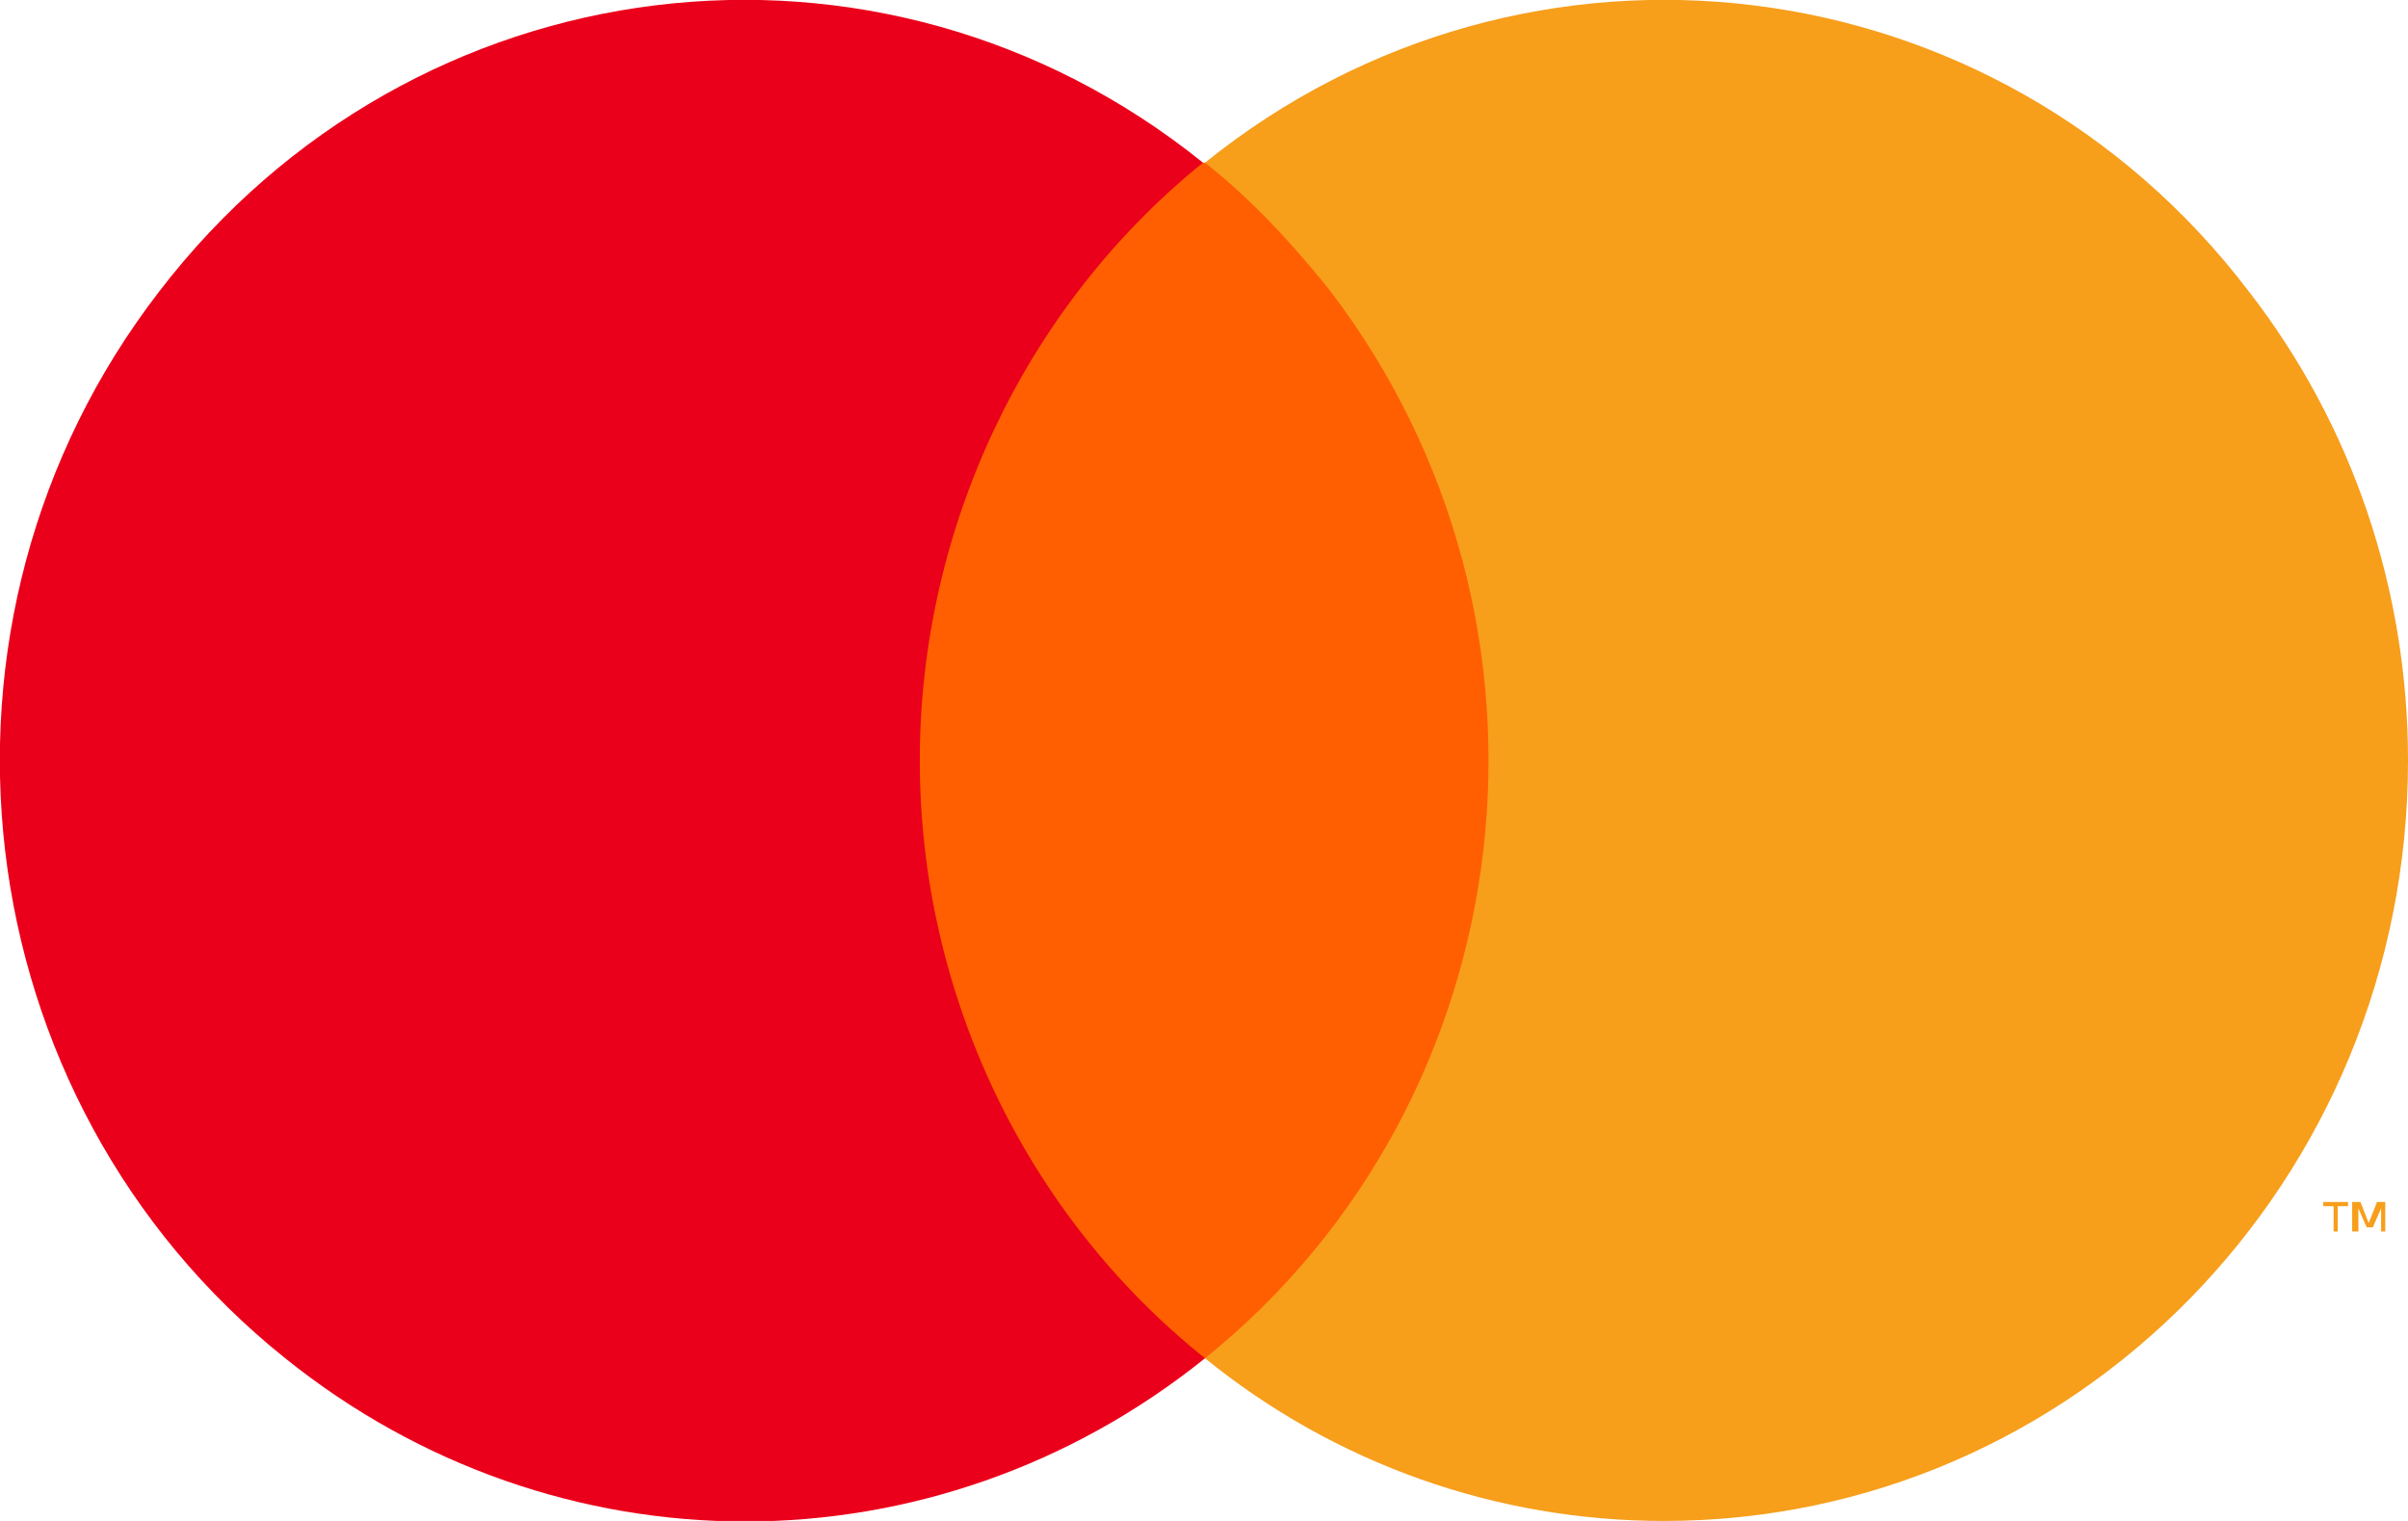
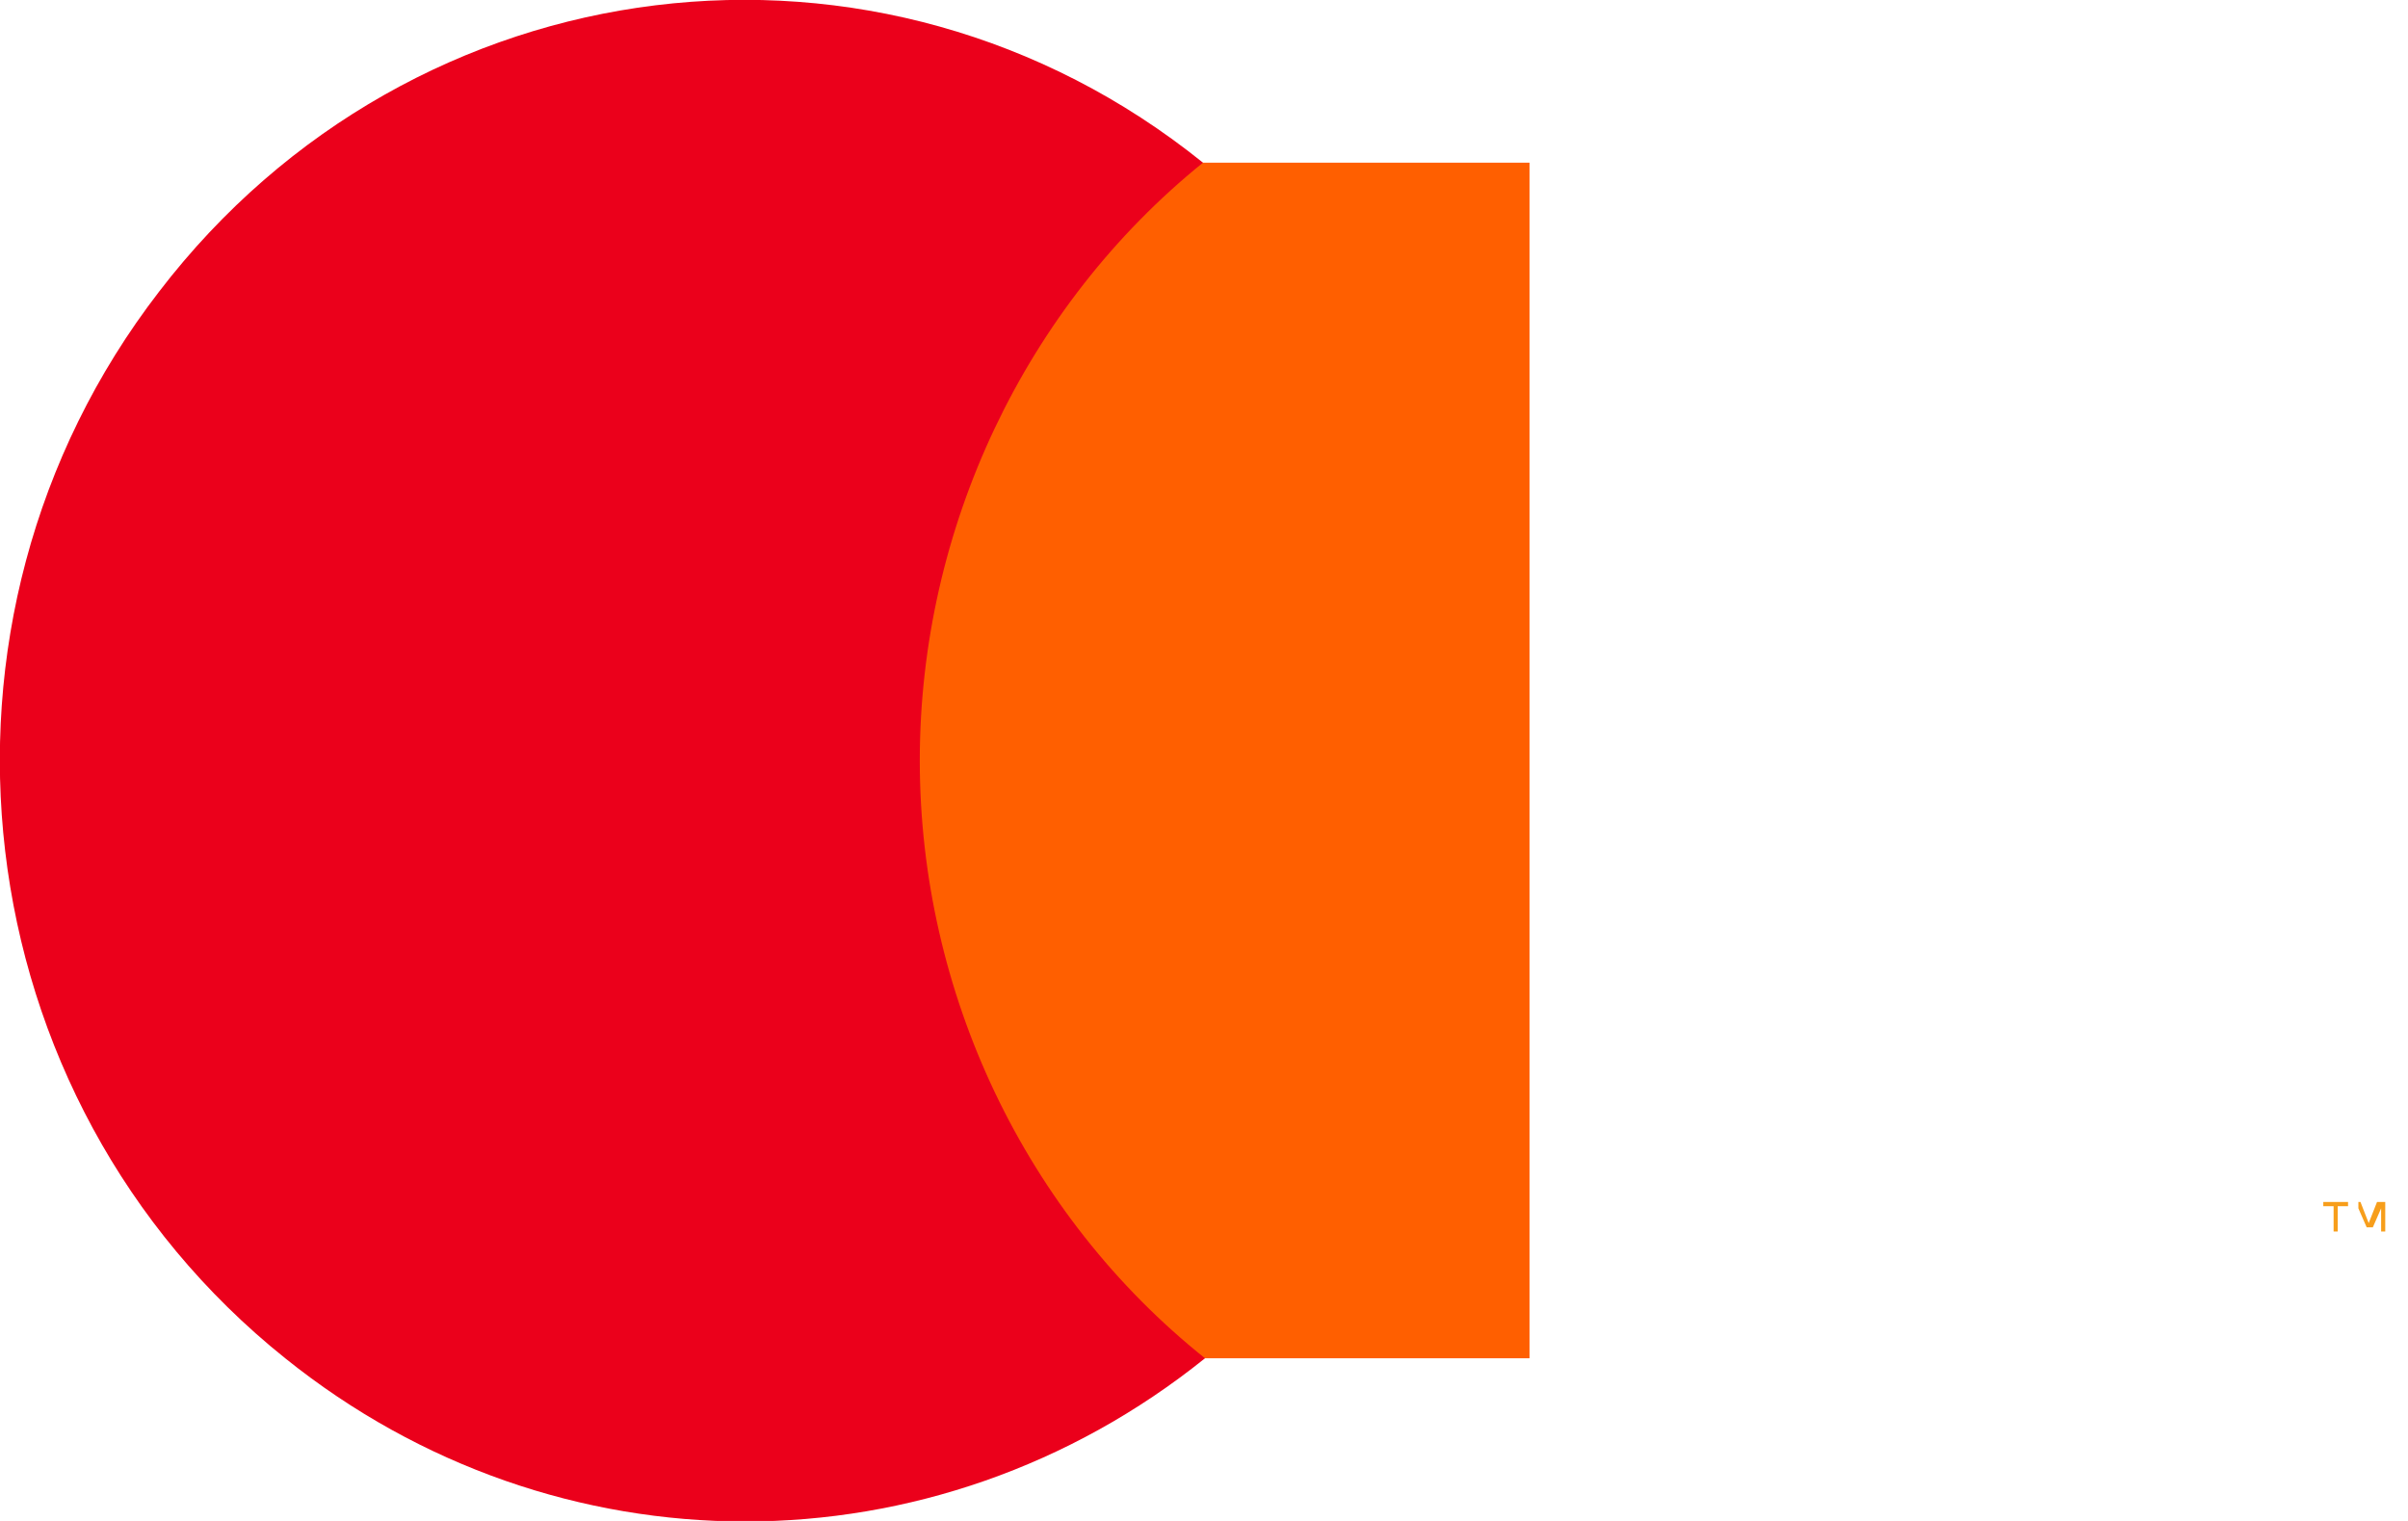
<svg xmlns="http://www.w3.org/2000/svg" width="38" height="24" viewBox="0 0 38 24" fill="none">
  <g clip-path="url(#clip0_2673_5526)">
    <path d="M24.137 2.567H13.863V21.433H24.137V2.567Z" fill="#FF5F00" />
    <path d="M14.515 12C14.515 8.333 16.179 4.833 18.984 2.567C13.895 -1.533 6.524 -0.633 2.512 4.6C-1.5 9.8 -0.62 17.334 4.501 21.433C8.774 24.867 14.743 24.867 19.016 21.433C16.179 19.167 14.515 15.667 14.515 12Z" fill="#EB001B" />
-     <path d="M38 12C38 18.633 32.748 24 26.258 24C23.616 24 21.071 23.1 19.016 21.433C24.105 17.333 24.985 9.8 20.973 4.567C20.386 3.833 19.734 3.133 19.016 2.567C24.105 -1.533 31.509 -0.633 35.489 4.6C37.119 6.7 38 9.3 38 12Z" fill="#F79E1B" />
-     <path d="M36.891 19.433V19.033H37.054V18.967H36.663V19.033H36.826V19.433H36.891ZM37.641 19.433V18.967H37.511L37.38 19.3L37.25 18.967H37.119V19.433H37.217V19.067L37.348 19.367H37.445L37.576 19.067V19.433H37.641Z" fill="#F79E1B" />
+     <path d="M36.891 19.433V19.033H37.054V18.967H36.663V19.033H36.826V19.433H36.891ZM37.641 19.433V18.967H37.511L37.38 19.3L37.25 18.967H37.119H37.217V19.067L37.348 19.367H37.445L37.576 19.067V19.433H37.641Z" fill="#F79E1B" />
  </g>
  <defs>
    <clipPath id="clip0_2673_5526">
      <rect width="38" height="24" fill="white" />
    </clipPath>
  </defs>
</svg>